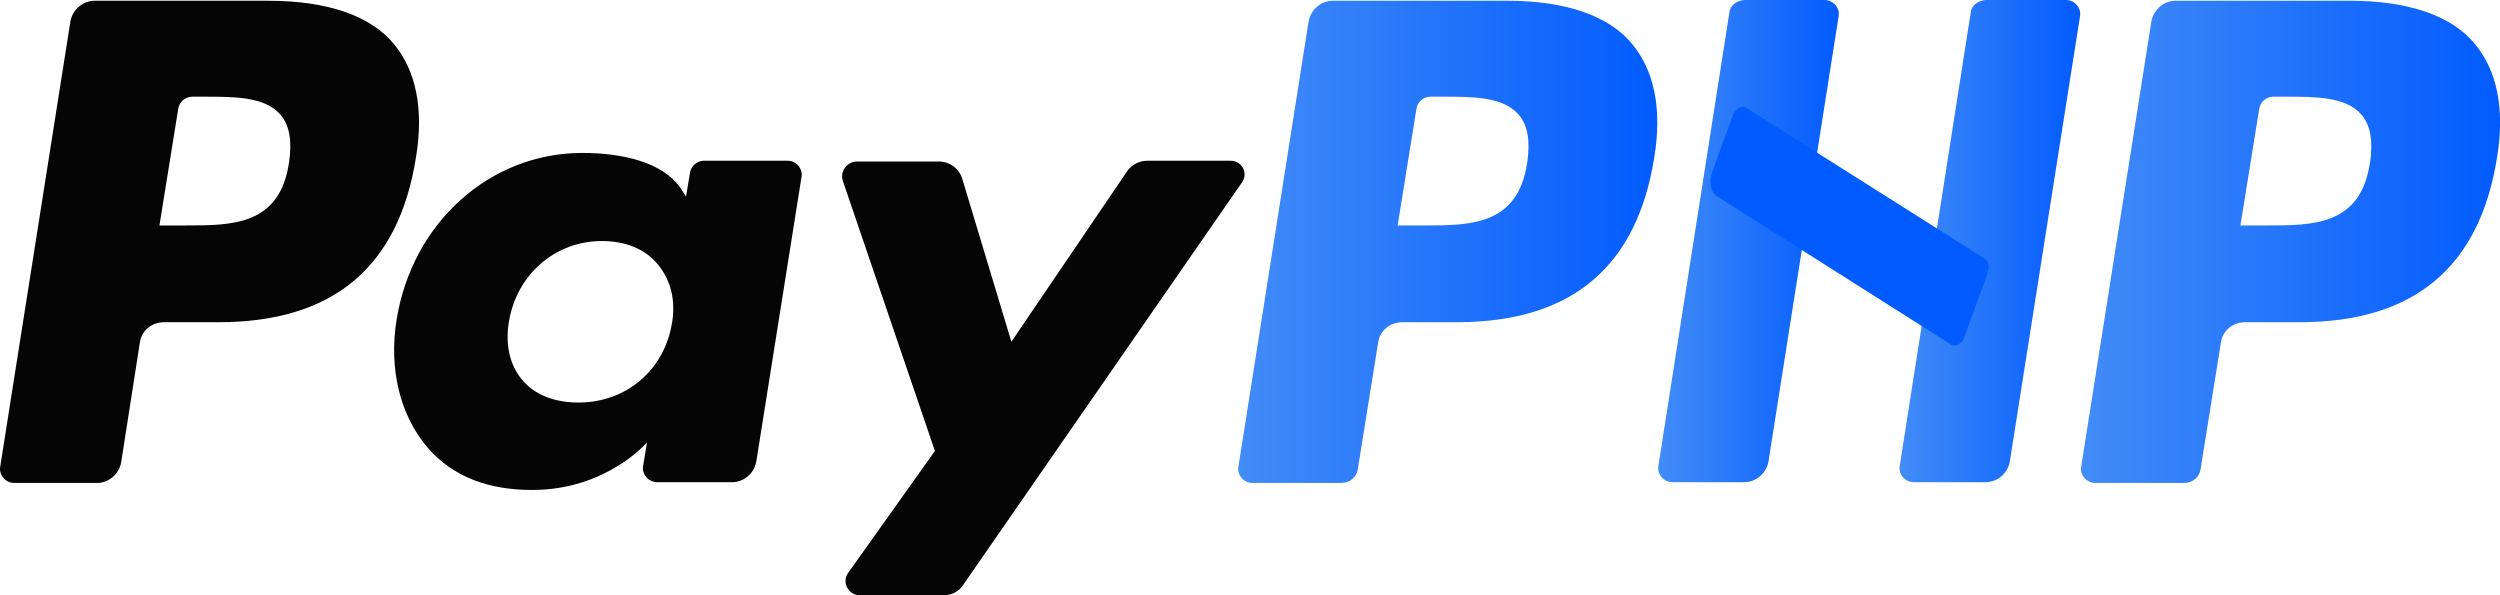
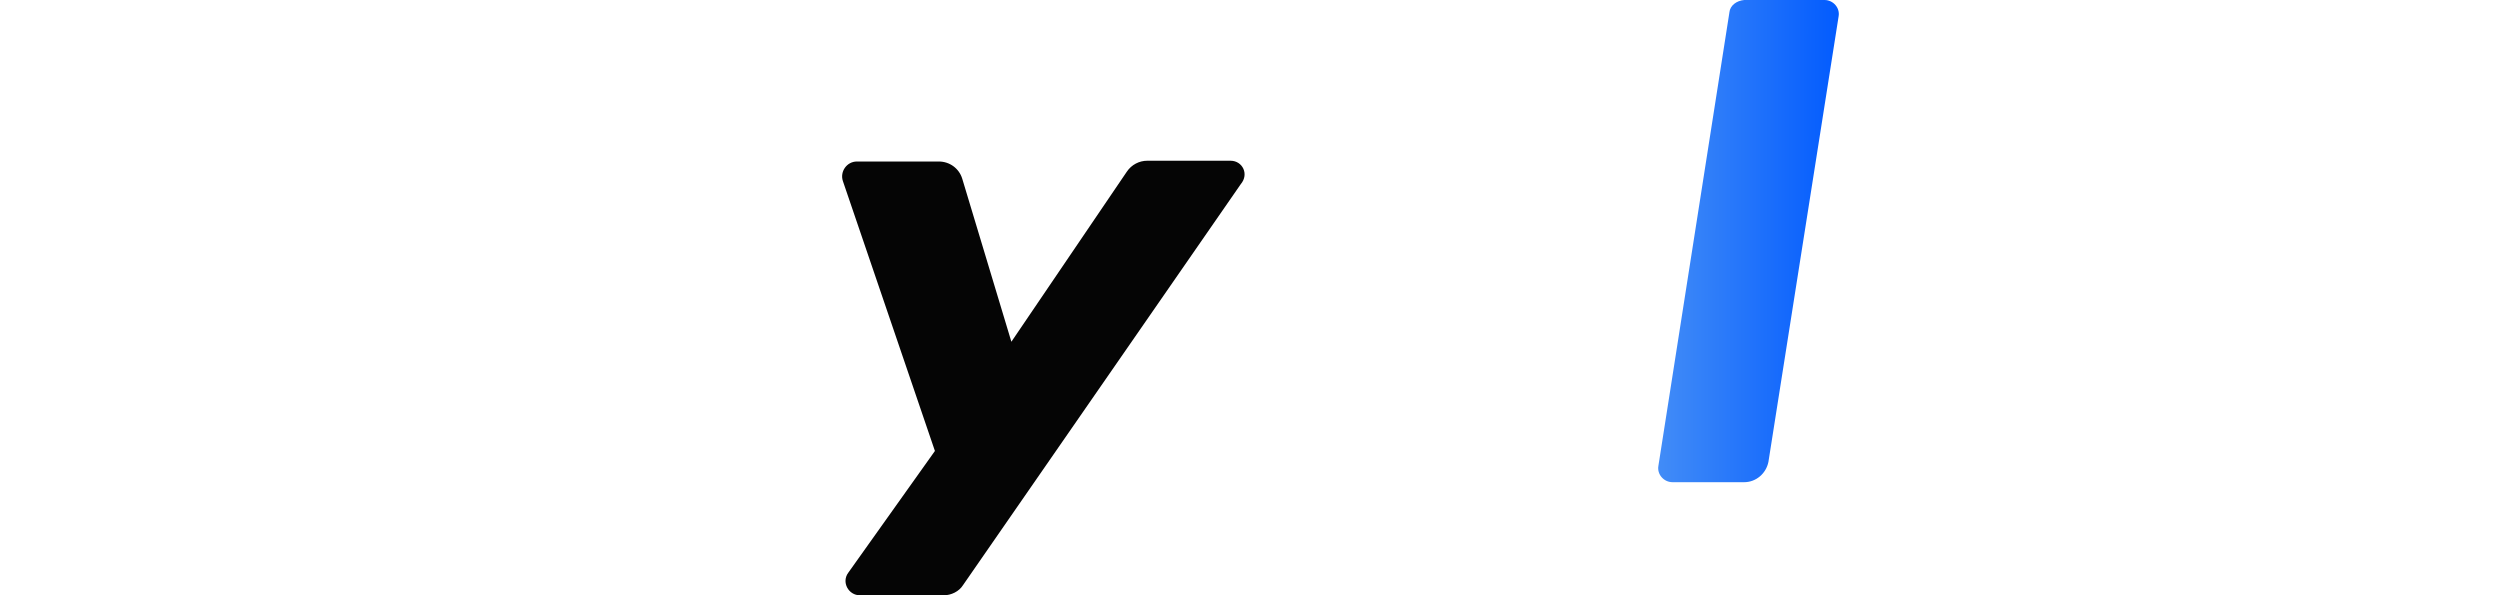
<svg xmlns="http://www.w3.org/2000/svg" xmlns:xlink="http://www.w3.org/1999/xlink" id="_图层_2" data-name="图层 2" viewBox="0 0 652.6 155.4">
  <defs>
    <style>
      .cls-1 {
        fill: url(#_未命名的渐变_5);
      }

      .cls-2 {
        fill: url(#_未命名的渐变_5-2);
      }

      .cls-3 {
        fill: url(#_未命名的渐变_5-3);
      }

      .cls-4 {
        fill: #015bfe;
      }

      .cls-5 {
        fill: url(#_未命名的渐变_5-4);
      }

      .cls-6 {
        fill: #050505;
      }
    </style>
    <linearGradient id="_未命名的渐变_5" data-name="未命名的渐变 5" x1="323.22" y1="63.14" x2="432.6" y2="63.14" gradientUnits="userSpaceOnUse">
      <stop offset="0" stop-color="#428cf7" />
      <stop offset="1" stop-color="#025bfe" />
    </linearGradient>
    <linearGradient id="_未命名的渐变_5-2" data-name="未命名的渐变 5" x1="543.22" x2="652.6" xlink:href="#_未命名的渐变_5" />
    <linearGradient id="_未命名的渐变_5-3" data-name="未命名的渐变 5" x1="432.85" y1="62.93" x2="480.01" y2="62.93" xlink:href="#_未命名的渐变_5" />
    <linearGradient id="_未命名的渐变_5-4" data-name="未命名的渐变 5" x1="495.85" y1="62.93" x2="543.01" y2="62.93" xlink:href="#_未命名的渐变_5" />
  </defs>
  <g id="_图层_1-2" data-name="图层 1">
-     <path class="cls-1" d="M393.34,.2h-45.42c-3.06,0-5.7,2.24-6.31,5.3l-18.33,116.29c-.41,2.24,1.43,4.28,3.67,4.28h23.22c2.24,0,4.07-1.63,4.28-3.67l5.3-32.99c.41-3.05,3.06-5.3,6.31-5.3h14.26c29.94,0,47.05-14.46,51.53-43.18,2.04-12.42,0-22.4-5.7-29.33-6.11-7.54-17.52-11.41-32.79-11.41h0Zm5.3,42.36c-2.44,16.29-14.87,16.29-26.88,16.29h-6.92l4.89-30.35c.2-1.83,1.83-3.26,3.67-3.26h3.06c8.15,0,15.89,0,19.96,4.68,2.44,2.85,3.06,6.92,2.24,12.63Z" />
-     <path class="cls-2" d="M613.34,.2h-45.42c-3.06,0-5.7,2.24-6.31,5.3l-18.33,116.29c-.41,2.24,1.43,4.28,3.67,4.28h23.22c2.24,0,4.07-1.63,4.28-3.67l5.3-32.99c.41-3.05,3.06-5.3,6.31-5.3h14.26c29.94,0,47.05-14.46,51.53-43.18,2.04-12.42,0-22.4-5.7-29.33-6.11-7.54-17.52-11.41-32.79-11.41h0Zm5.3,42.36c-2.44,16.29-14.87,16.29-26.88,16.29h-6.92l4.89-30.35c.2-1.83,1.83-3.26,3.67-3.26h3.06c8.15,0,15.89,0,19.96,4.68,2.44,2.85,3.06,6.92,2.24,12.63Z" />
-     <path class="cls-6" d="M70.12,.2H24.7c-3.06,0-5.7,2.24-6.31,5.3L.06,121.79c-.41,2.24,1.43,4.28,3.67,4.28H25.31c3.06,0,5.7-2.24,6.31-5.3l4.89-31.36c.41-3.05,3.06-5.3,6.31-5.3h14.26c29.94,0,47.05-14.46,51.53-43.18,2.04-12.42,0-22.4-5.7-29.33C96.8,4.07,85.39,.2,70.12,.2h0Zm5.3,42.36c-2.44,16.29-14.87,16.29-26.88,16.29h-6.92l4.89-30.35c.2-1.83,1.83-3.26,3.67-3.26h3.06c8.15,0,15.89,0,19.96,4.68,2.44,2.85,3.06,6.92,2.24,12.63Zm130.14-.61h-21.79c-1.83,0-3.46,1.43-3.67,3.26l-1.02,6.11-1.43-2.24c-4.68-6.72-15.07-9.16-25.66-9.16-24.03,0-44.4,18.13-48.47,43.58-2.04,12.63,.81,24.85,8.15,33.4,6.72,7.74,16.09,11,27.29,11,19.35,0,29.94-12.42,29.94-12.42l-1.02,6.11c-.41,2.24,1.43,4.28,3.67,4.28h19.55c3.06,0,5.7-2.24,6.31-5.3l11.81-74.34c.41-2.04-1.22-4.28-3.67-4.28h0Zm-30.14,42.36c-2.04,12.42-12.02,20.77-24.44,20.77-6.31,0-11.41-2.04-14.66-5.91s-4.48-9.16-3.46-15.27c2.04-12.22,12.02-20.98,24.24-20.98,6.11,0,11.2,2.04,14.46,5.91,3.46,4.07,4.89,9.37,3.87,15.48h0Z" />
    <path class="cls-6" d="M321.24,41.96h-21.79c-2.04,0-4.07,1.02-5.3,2.85l-30.14,44.4-12.83-42.57c-.81-2.65-3.26-4.48-6.11-4.48h-21.38c-2.65,0-4.48,2.65-3.67,5.09l24.03,70.47-22.61,31.77c-1.83,2.44,0,5.91,3.06,5.91h21.79c2.04,0,4.07-1.02,5.09-2.65l72.51-104.68c2.24-2.65,.41-6.11-2.65-6.11h0Z" />
    <path class="cls-3" d="M451.44,3.26l-18.53,118.33c-.41,2.24,1.43,4.28,3.67,4.28h18.74c3.05,0,5.7-2.24,6.31-5.3L479.95,4.28c.41-2.24-1.43-4.28-3.67-4.28h-20.98c-2.04,.2-3.67,1.43-3.87,3.26h0Z" />
-     <path class="cls-5" d="M514.44,3.26l-18.53,118.33c-.41,2.24,1.43,4.28,3.67,4.28h18.74c3.05,0,5.7-2.24,6.31-5.3l18.33-116.29c.41-2.24-1.43-4.28-3.67-4.28h-20.98c-2.04,.2-3.67,1.43-3.87,3.26h0Z" />
-     <path class="cls-4" d="M518.11,67.53l-62.29-39.37c-1.16-.79-2.86,.24-3.51,2.02l-5.42,14.86c-.88,2.42-.37,4.99,1.2,6.11l61.19,38.79c1.16,.79,2.86-.24,3.51-2.02l6.07-16.64c.47-1.66,.25-3.2-.74-3.75h0Z" />
  </g>
</svg>